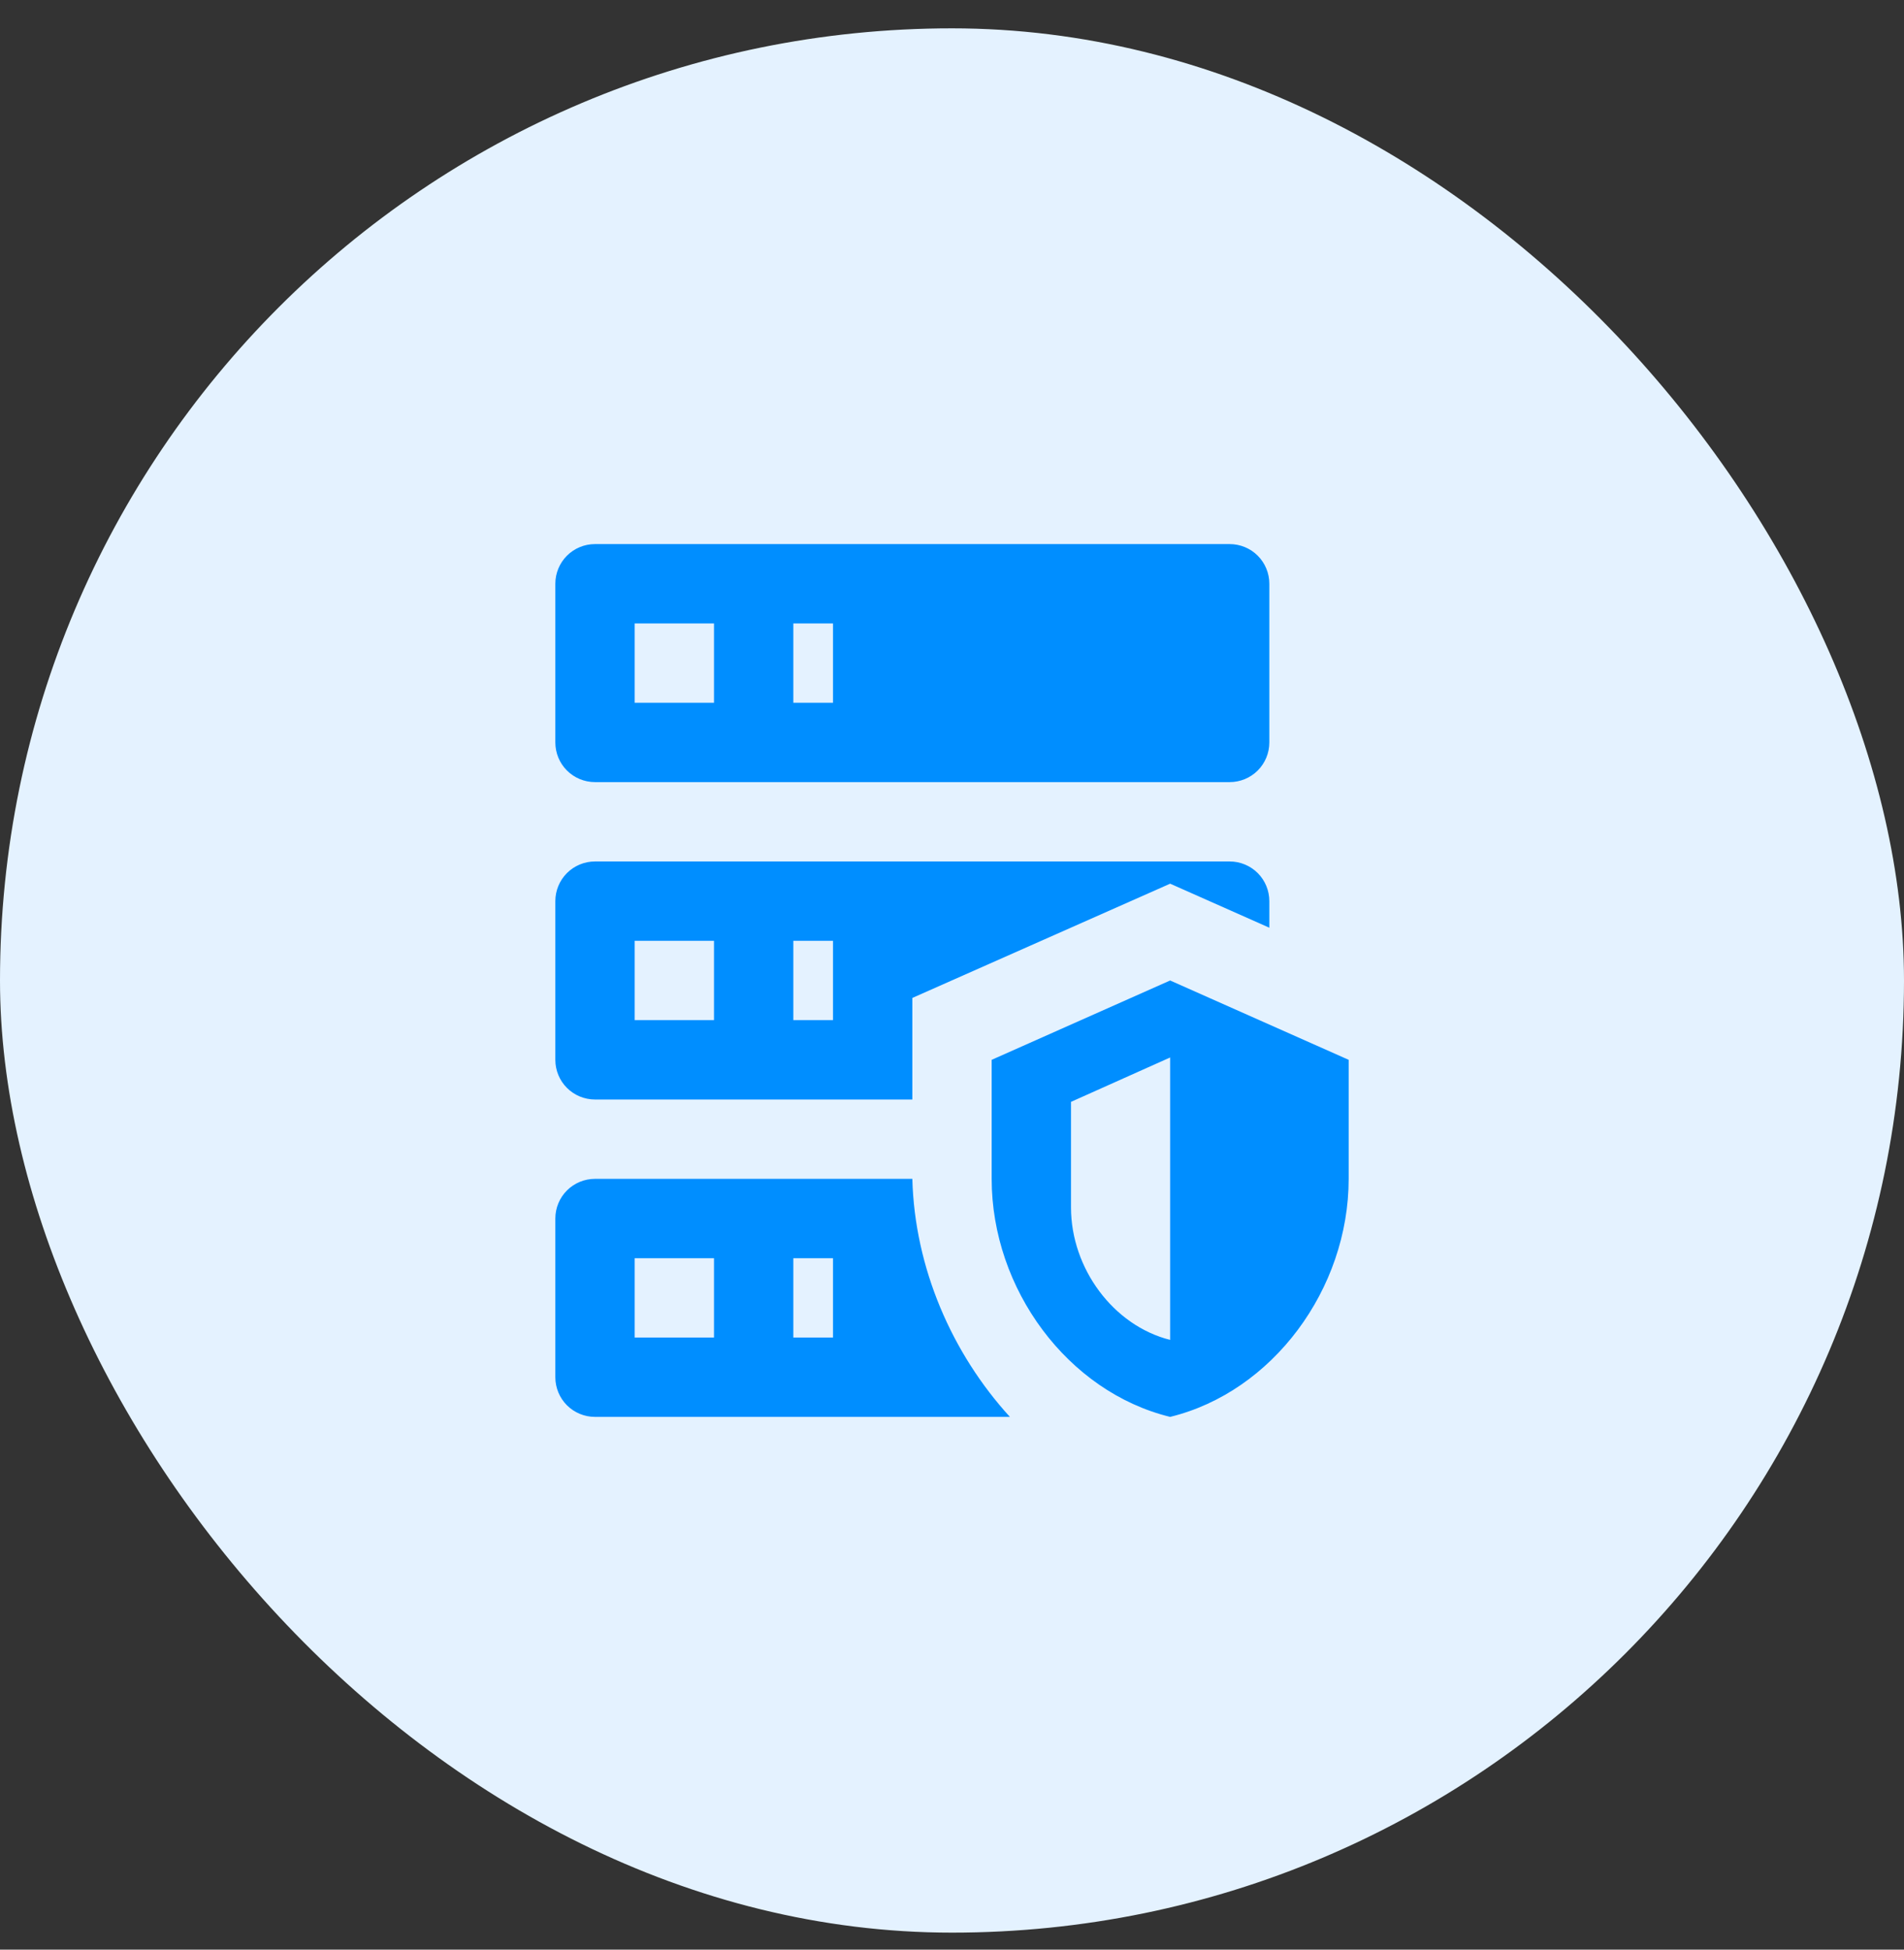
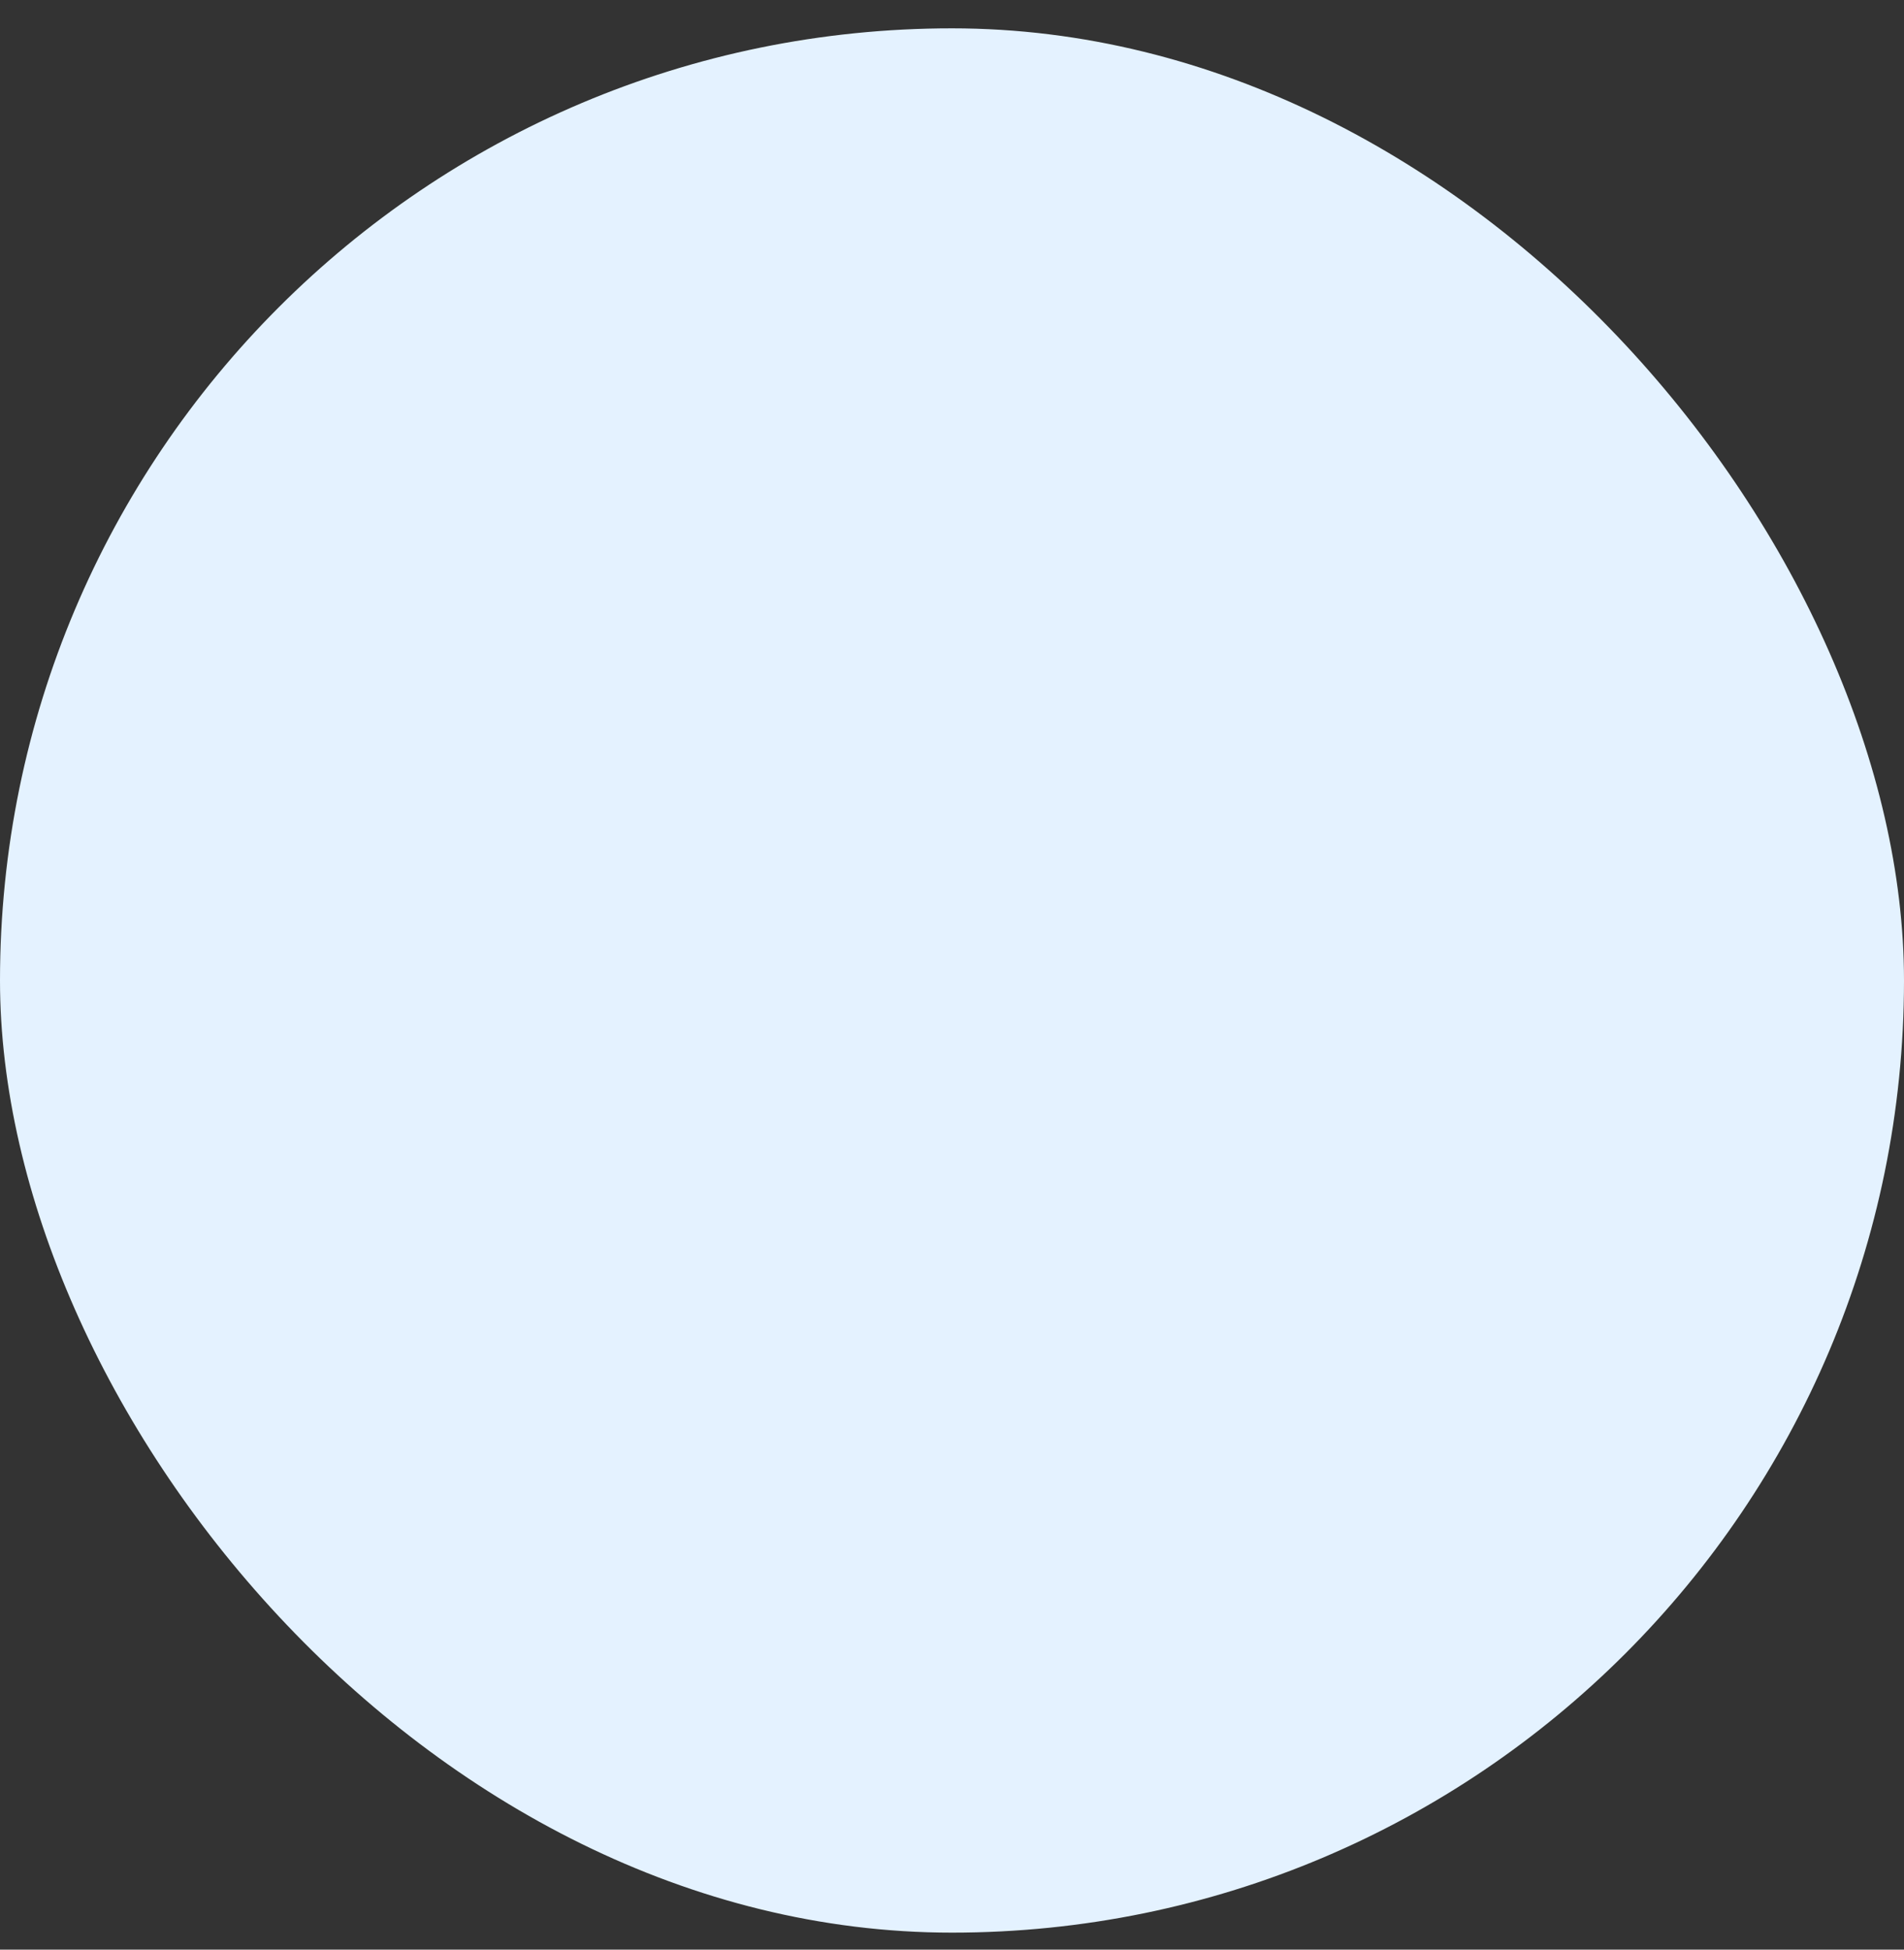
<svg xmlns="http://www.w3.org/2000/svg" width="42" height="43" viewBox="0 0 42 43" fill="none">
  <rect x="0" y="0" width="42" height="43" fill="#333333" stroke="none" />
  <rect y="0.625" width="42" height="42" rx="21" fill="#E4F2FF" />
-   <path d="M13.125 12H27.125C27.357 12 27.58 12.092 27.744 12.256C27.908 12.42 28 12.643 28 12.875V16.375C28 16.607 27.908 16.83 27.744 16.994C27.58 17.158 27.357 17.25 27.125 17.25H13.125C12.893 17.25 12.67 17.158 12.506 16.994C12.342 16.83 12.25 16.607 12.25 16.375V12.875C12.25 12.643 12.342 12.42 12.506 12.256C12.67 12.092 12.893 12 13.125 12ZM13.125 19H27.125C27.357 19 27.58 19.092 27.744 19.256C27.908 19.42 28 19.643 28 19.875V20.461L25.812 19.49L20.125 22.01V24.25H13.125C12.893 24.25 12.67 24.158 12.506 23.994C12.342 23.83 12.25 23.607 12.25 23.375V19.875C12.25 19.643 12.342 19.42 12.506 19.256C12.67 19.092 12.893 19 13.125 19ZM13.125 26H20.125C20.177 27.969 21 29.85 22.277 31.25H13.125C12.893 31.25 12.67 31.158 12.506 30.994C12.342 30.83 12.25 30.607 12.25 30.375V26.875C12.25 26.643 12.342 26.42 12.506 26.256C12.67 26.092 12.893 26 13.125 26ZM17.5 15.5H18.375V13.75H17.5V15.5ZM17.5 22.5H18.375V20.75H17.5V22.5ZM17.5 29.5H18.375V27.75H17.5V29.5ZM14 13.75V15.5H15.75V13.75H14ZM14 20.75V22.5H15.75V20.75H14ZM14 27.75V29.5H15.75V27.75H14ZM25.812 21.625L29.75 23.375V26C29.75 28.433 28.07 30.699 25.812 31.25C23.555 30.699 21.875 28.433 21.875 26V23.375L25.812 21.625ZM25.812 23.323L23.625 24.302V26.63C23.625 27.977 24.561 29.238 25.812 29.552V23.323Z" fill="#008EFF" />
</svg>